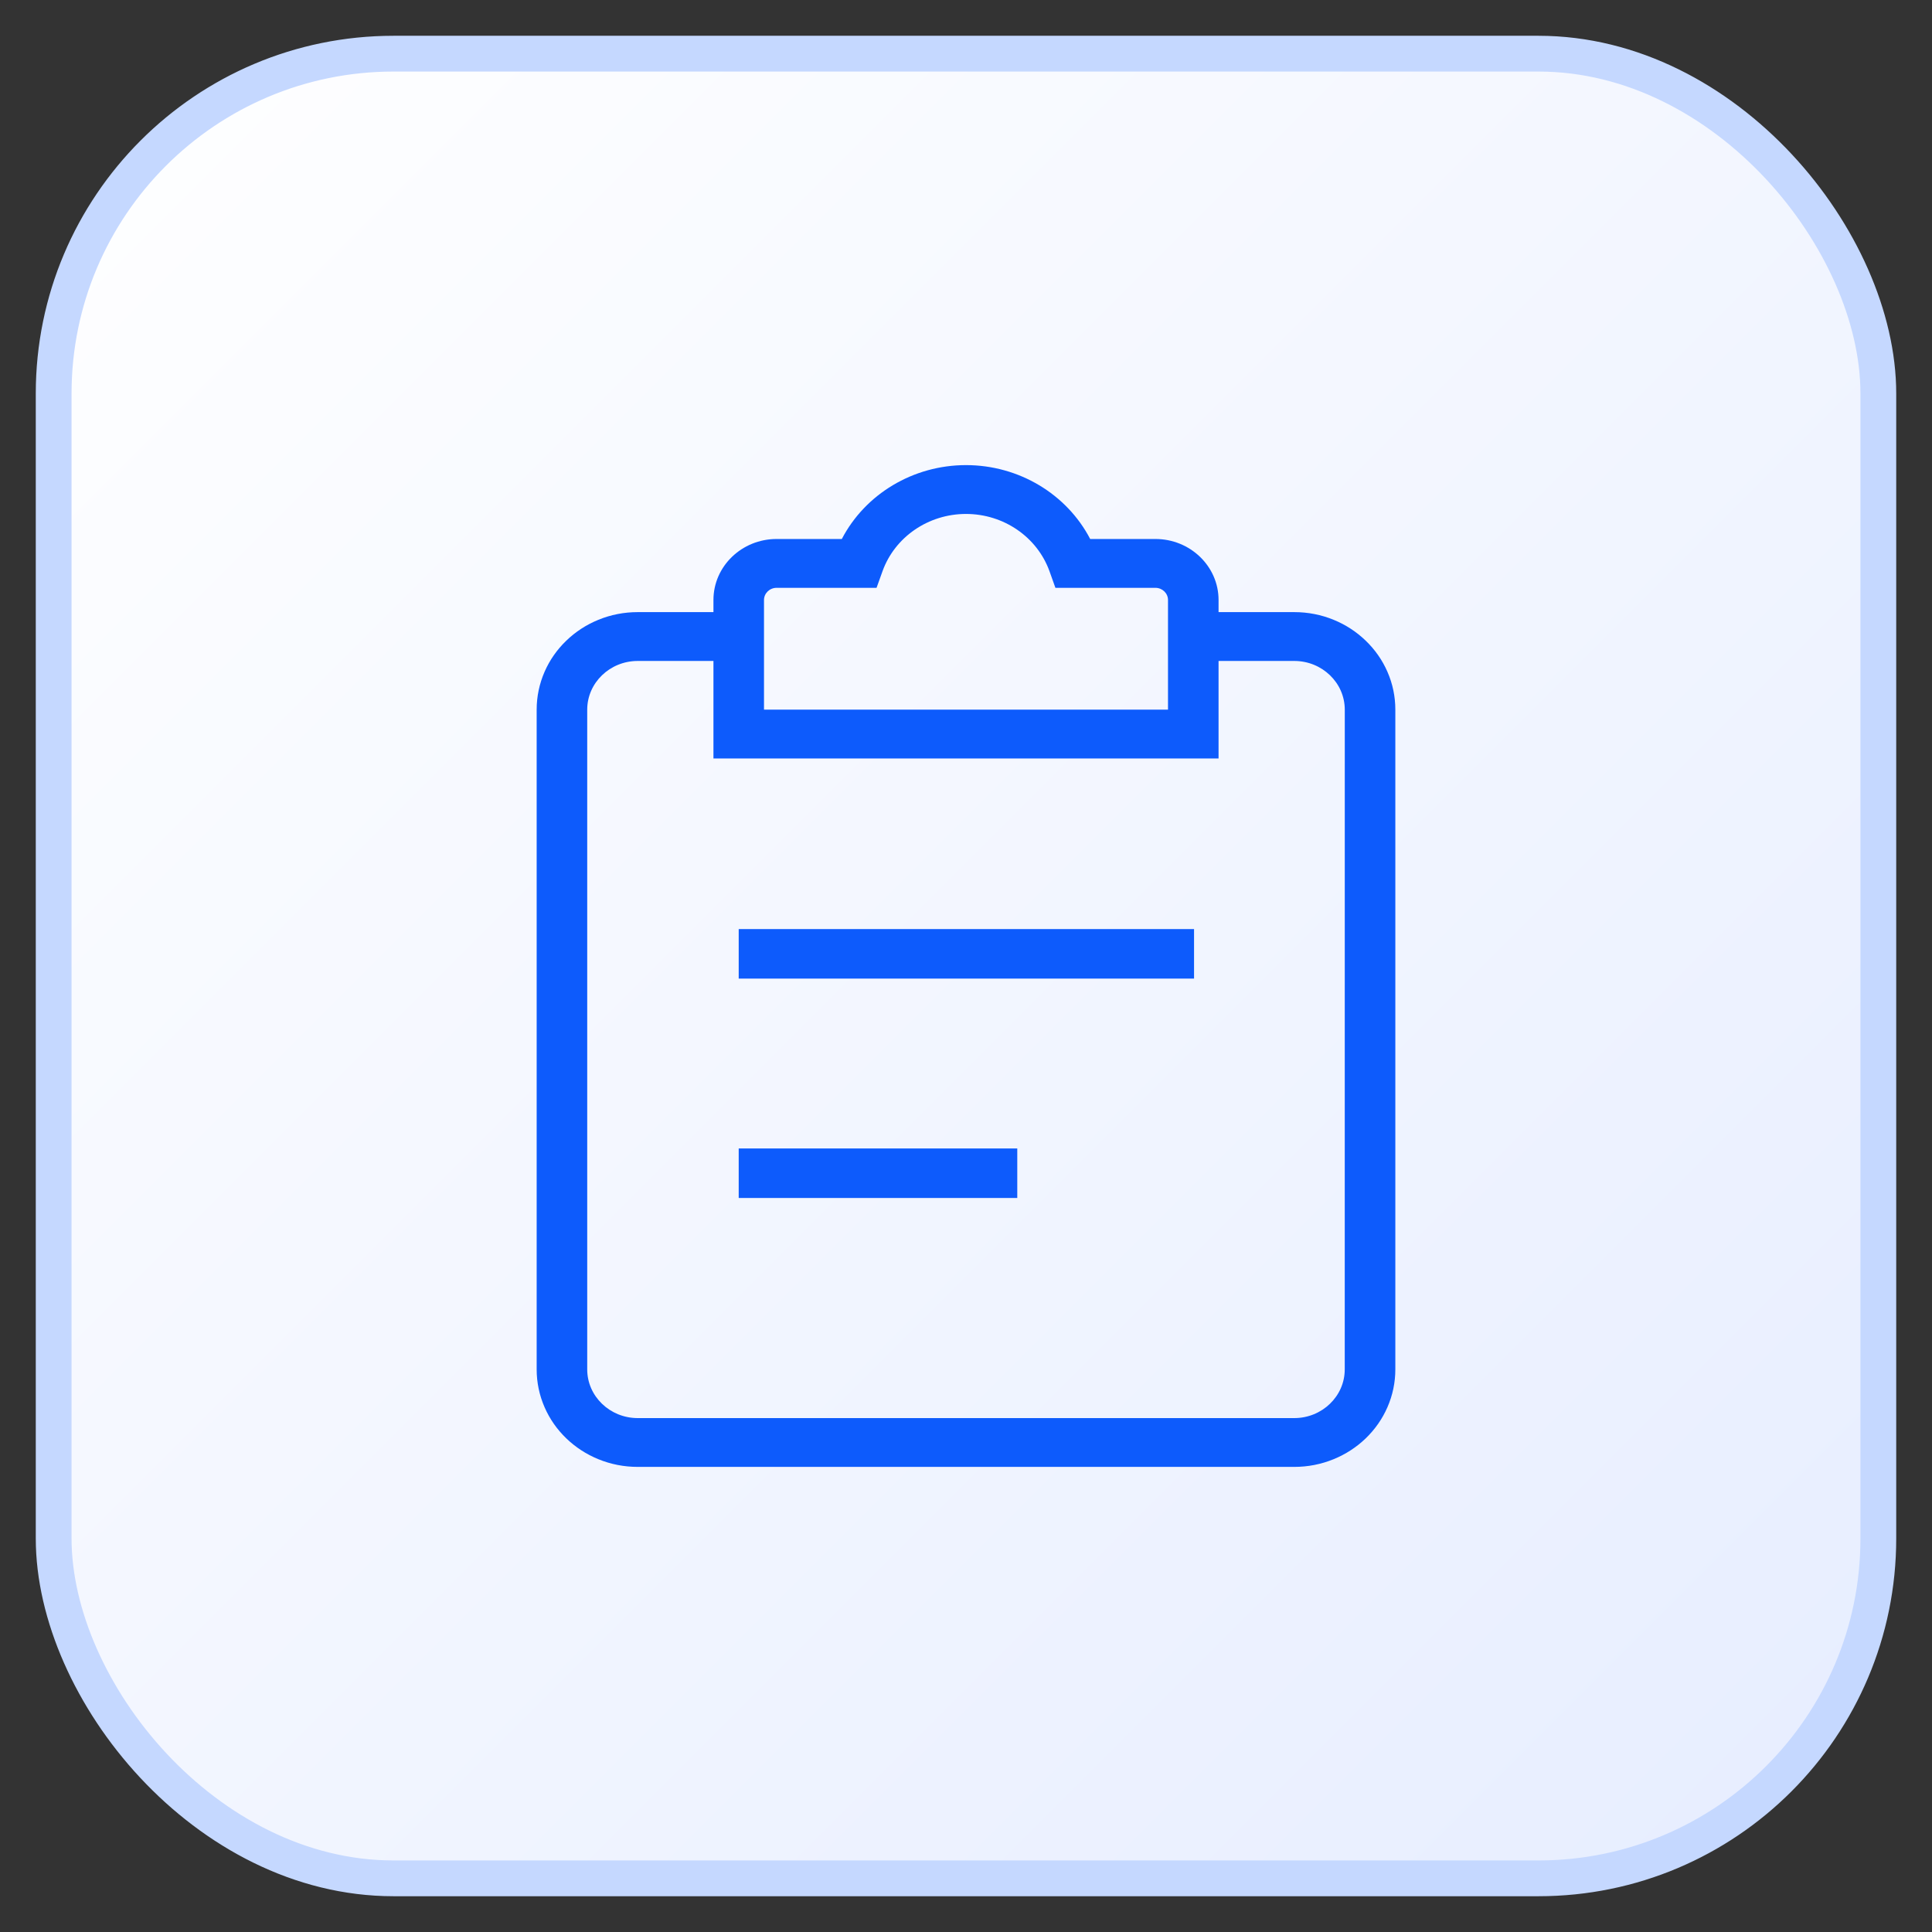
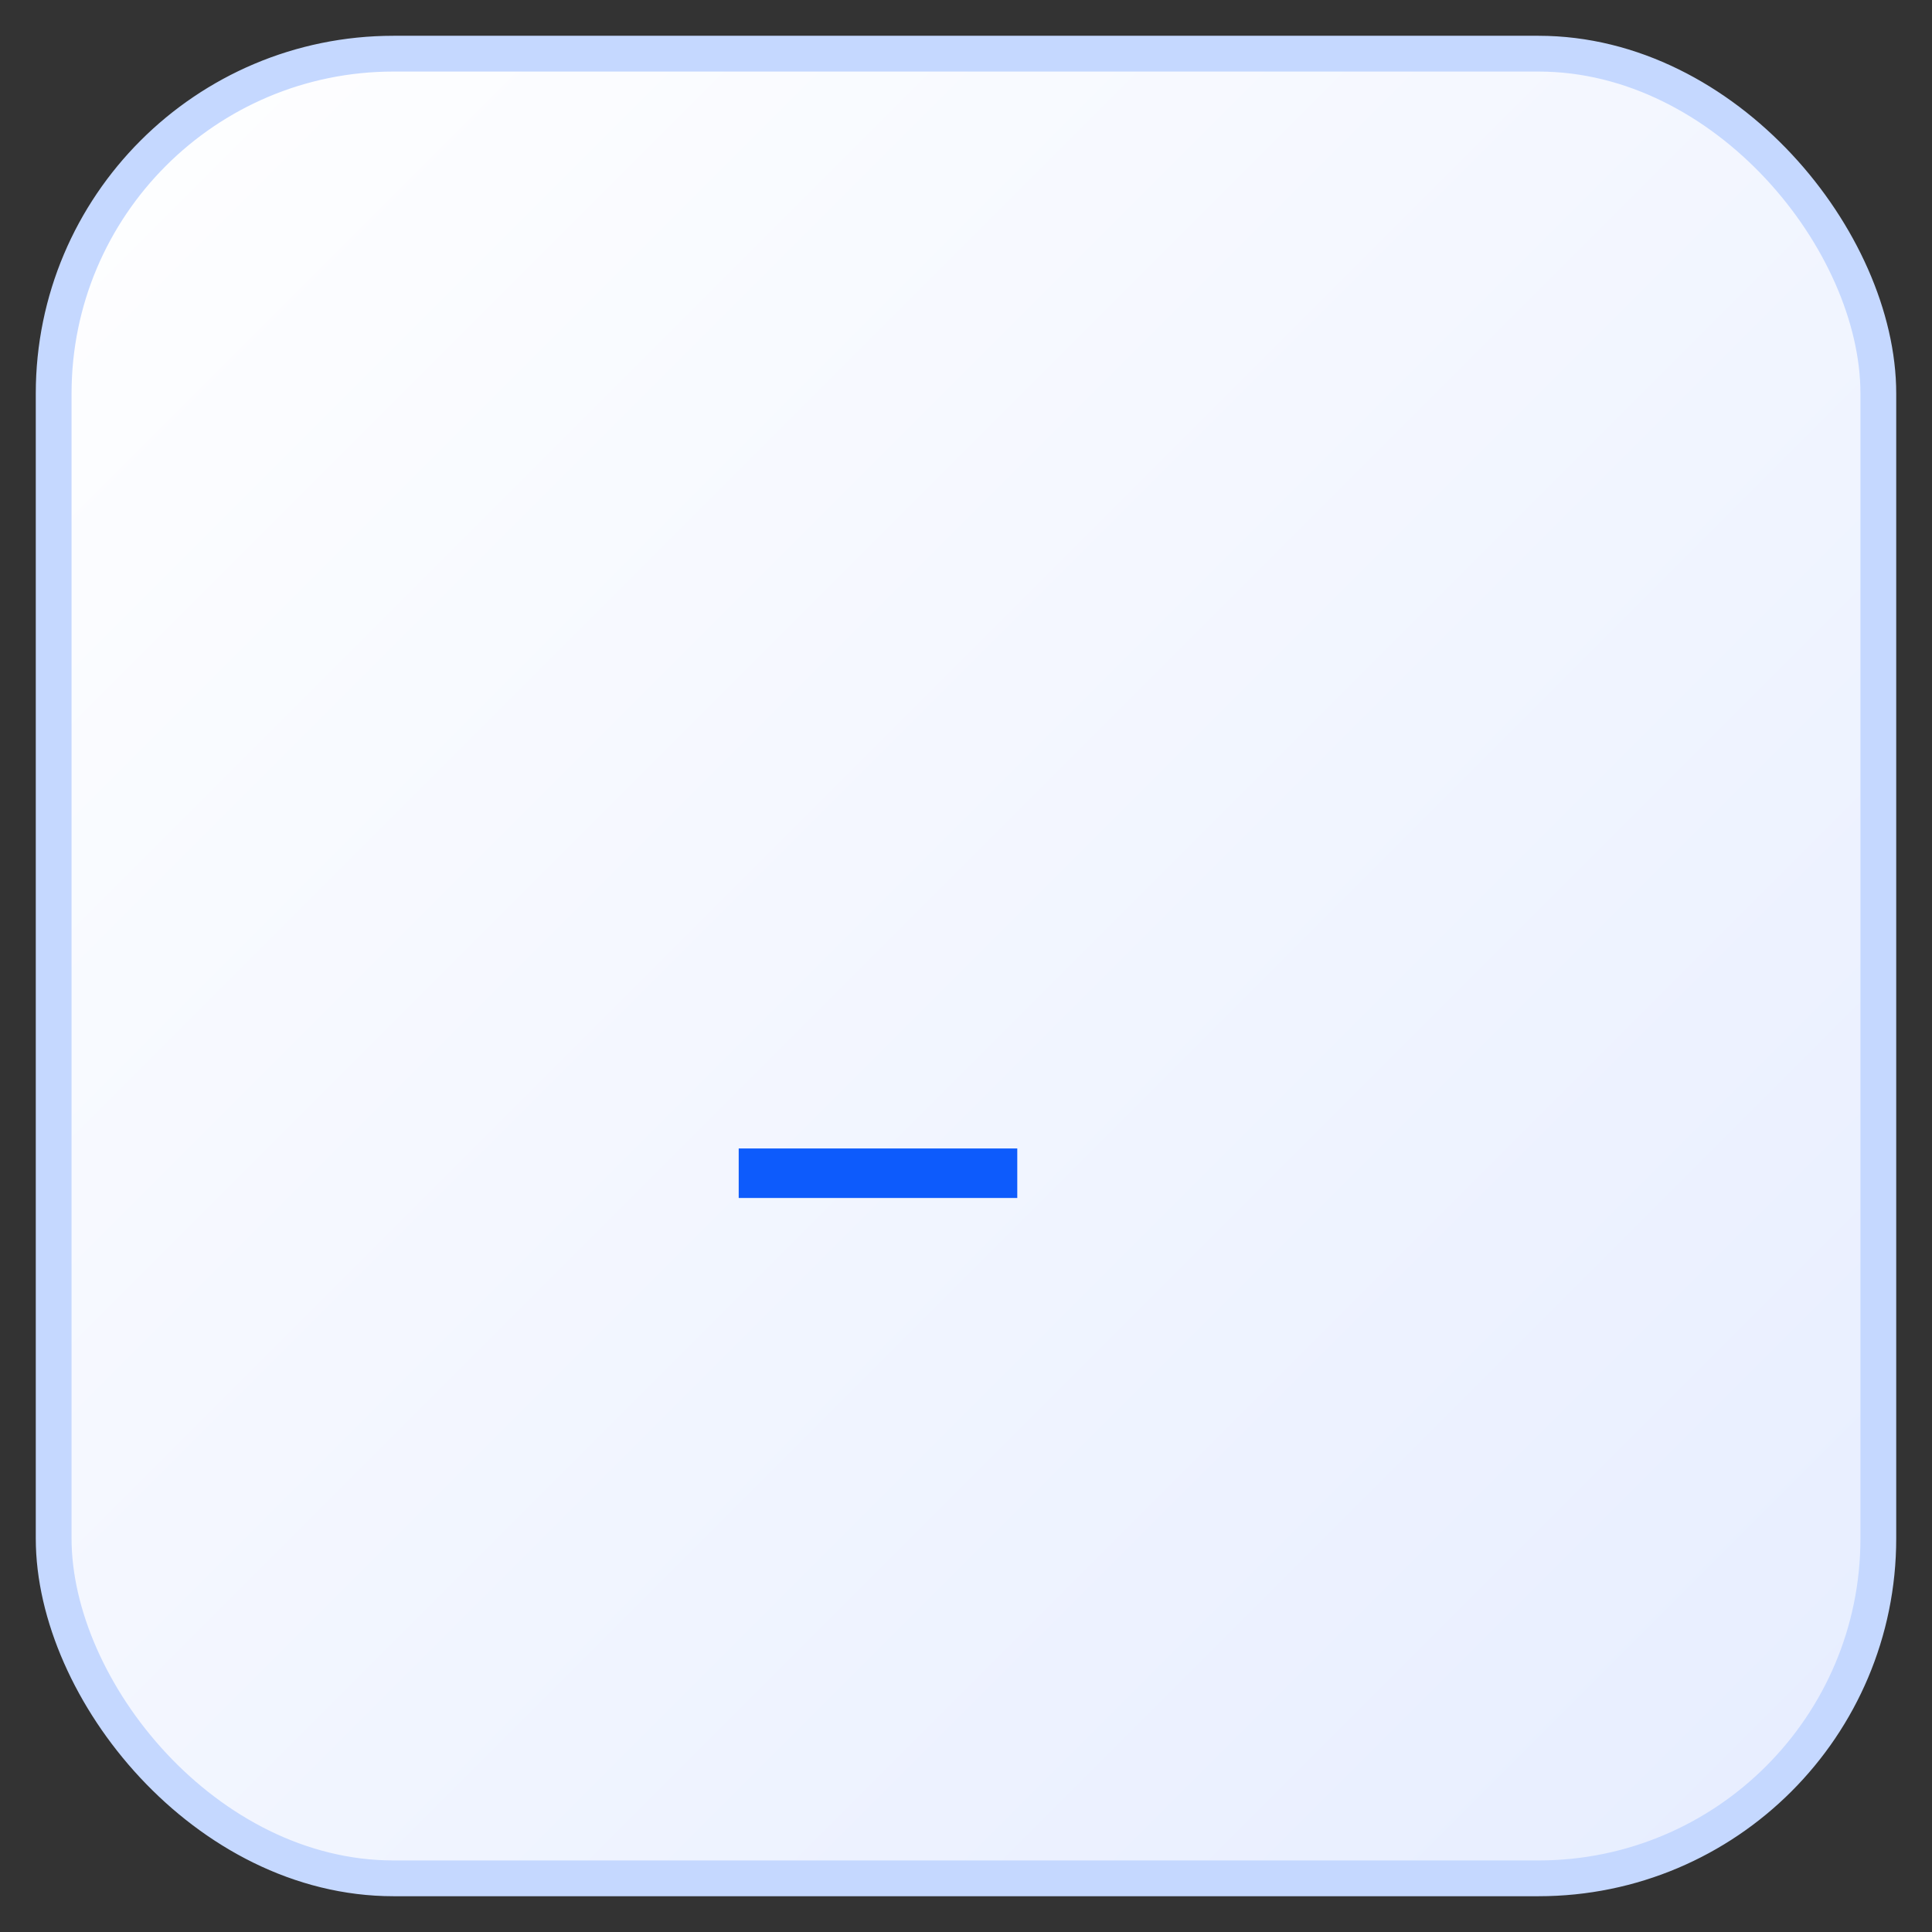
<svg xmlns="http://www.w3.org/2000/svg" width="54" height="54" viewBox="0 0 54 54" fill="none">
  <rect x="0" y="0" width="54" height="54" fill="#333333" stroke="none" />
  <g id="Group 2085670468">
    <g id="Group 2085670154">
      <rect id="Rectangle 161128587" x="1.5" y="1.5" width="51" height="51" rx="9.5" fill="url(#paint0_linear_9250_4444)" stroke="#C5D8FF" />
      <g id="Vector">
        <path d="M28.433 32.1H20.647V33.484H28.433V32.1Z" fill="#0D5BFC" />
-         <path d="M38.778 18.774C38.636 18.449 38.432 18.158 38.173 17.908C37.914 17.658 37.612 17.461 37.276 17.324C36.927 17.181 36.557 17.109 36.176 17.109H34.059V16.769C34.059 15.829 33.268 15.065 32.294 15.065H30.471C29.819 13.813 28.482 13 27 13C25.518 13 24.181 13.813 23.529 15.065H21.706C20.732 15.065 19.941 15.83 19.941 16.769V17.109H17.824C17.443 17.109 17.073 17.181 16.724 17.324C16.388 17.461 16.086 17.658 15.827 17.908C15.568 18.158 15.364 18.449 15.222 18.774C15.075 19.111 15 19.468 15 19.835V38.274C15 38.642 15.075 38.999 15.222 39.335C15.364 39.66 15.568 39.952 15.827 40.202C16.087 40.452 16.388 40.648 16.724 40.785C17.073 40.928 17.443 41 17.824 41H36.176C36.556 41 36.926 40.928 37.275 40.785C37.611 40.648 37.913 40.452 38.173 40.202C38.432 39.951 38.636 39.66 38.778 39.335C38.925 38.999 39 38.642 39 38.274V19.836C39 19.468 38.926 19.111 38.778 18.774ZM21.354 16.77C21.354 16.583 21.512 16.43 21.706 16.43H24.5L24.665 15.97C25.008 15.01 25.947 14.365 27 14.365C28.053 14.365 28.991 15.01 29.335 15.97L29.499 16.43H32.294C32.488 16.43 32.646 16.582 32.646 16.77V19.835H21.354V16.77ZM37.586 38.275C37.586 39.025 36.953 39.636 36.175 39.636H17.824C17.046 39.636 16.413 39.025 16.413 38.275V19.836C16.413 19.085 17.046 18.474 17.824 18.474H19.941V21.199H34.059V18.474H36.176C36.954 18.474 37.587 19.085 37.587 19.836L37.586 38.275Z" fill="#0D5BFC" />
-         <path d="M33.374 25.968H20.647V27.352H33.374V25.968Z" fill="#0D5BFC" />
      </g>
    </g>
  </g>
  <defs>
    <linearGradient id="paint0_linear_9250_4444" x1="53" y1="53" x2="1" y2="1" gradientUnits="userSpaceOnUse">
      <stop stop-color="#E6EDFF" />
      <stop offset="1" stop-color="white" />
    </linearGradient>
  </defs>
</svg>